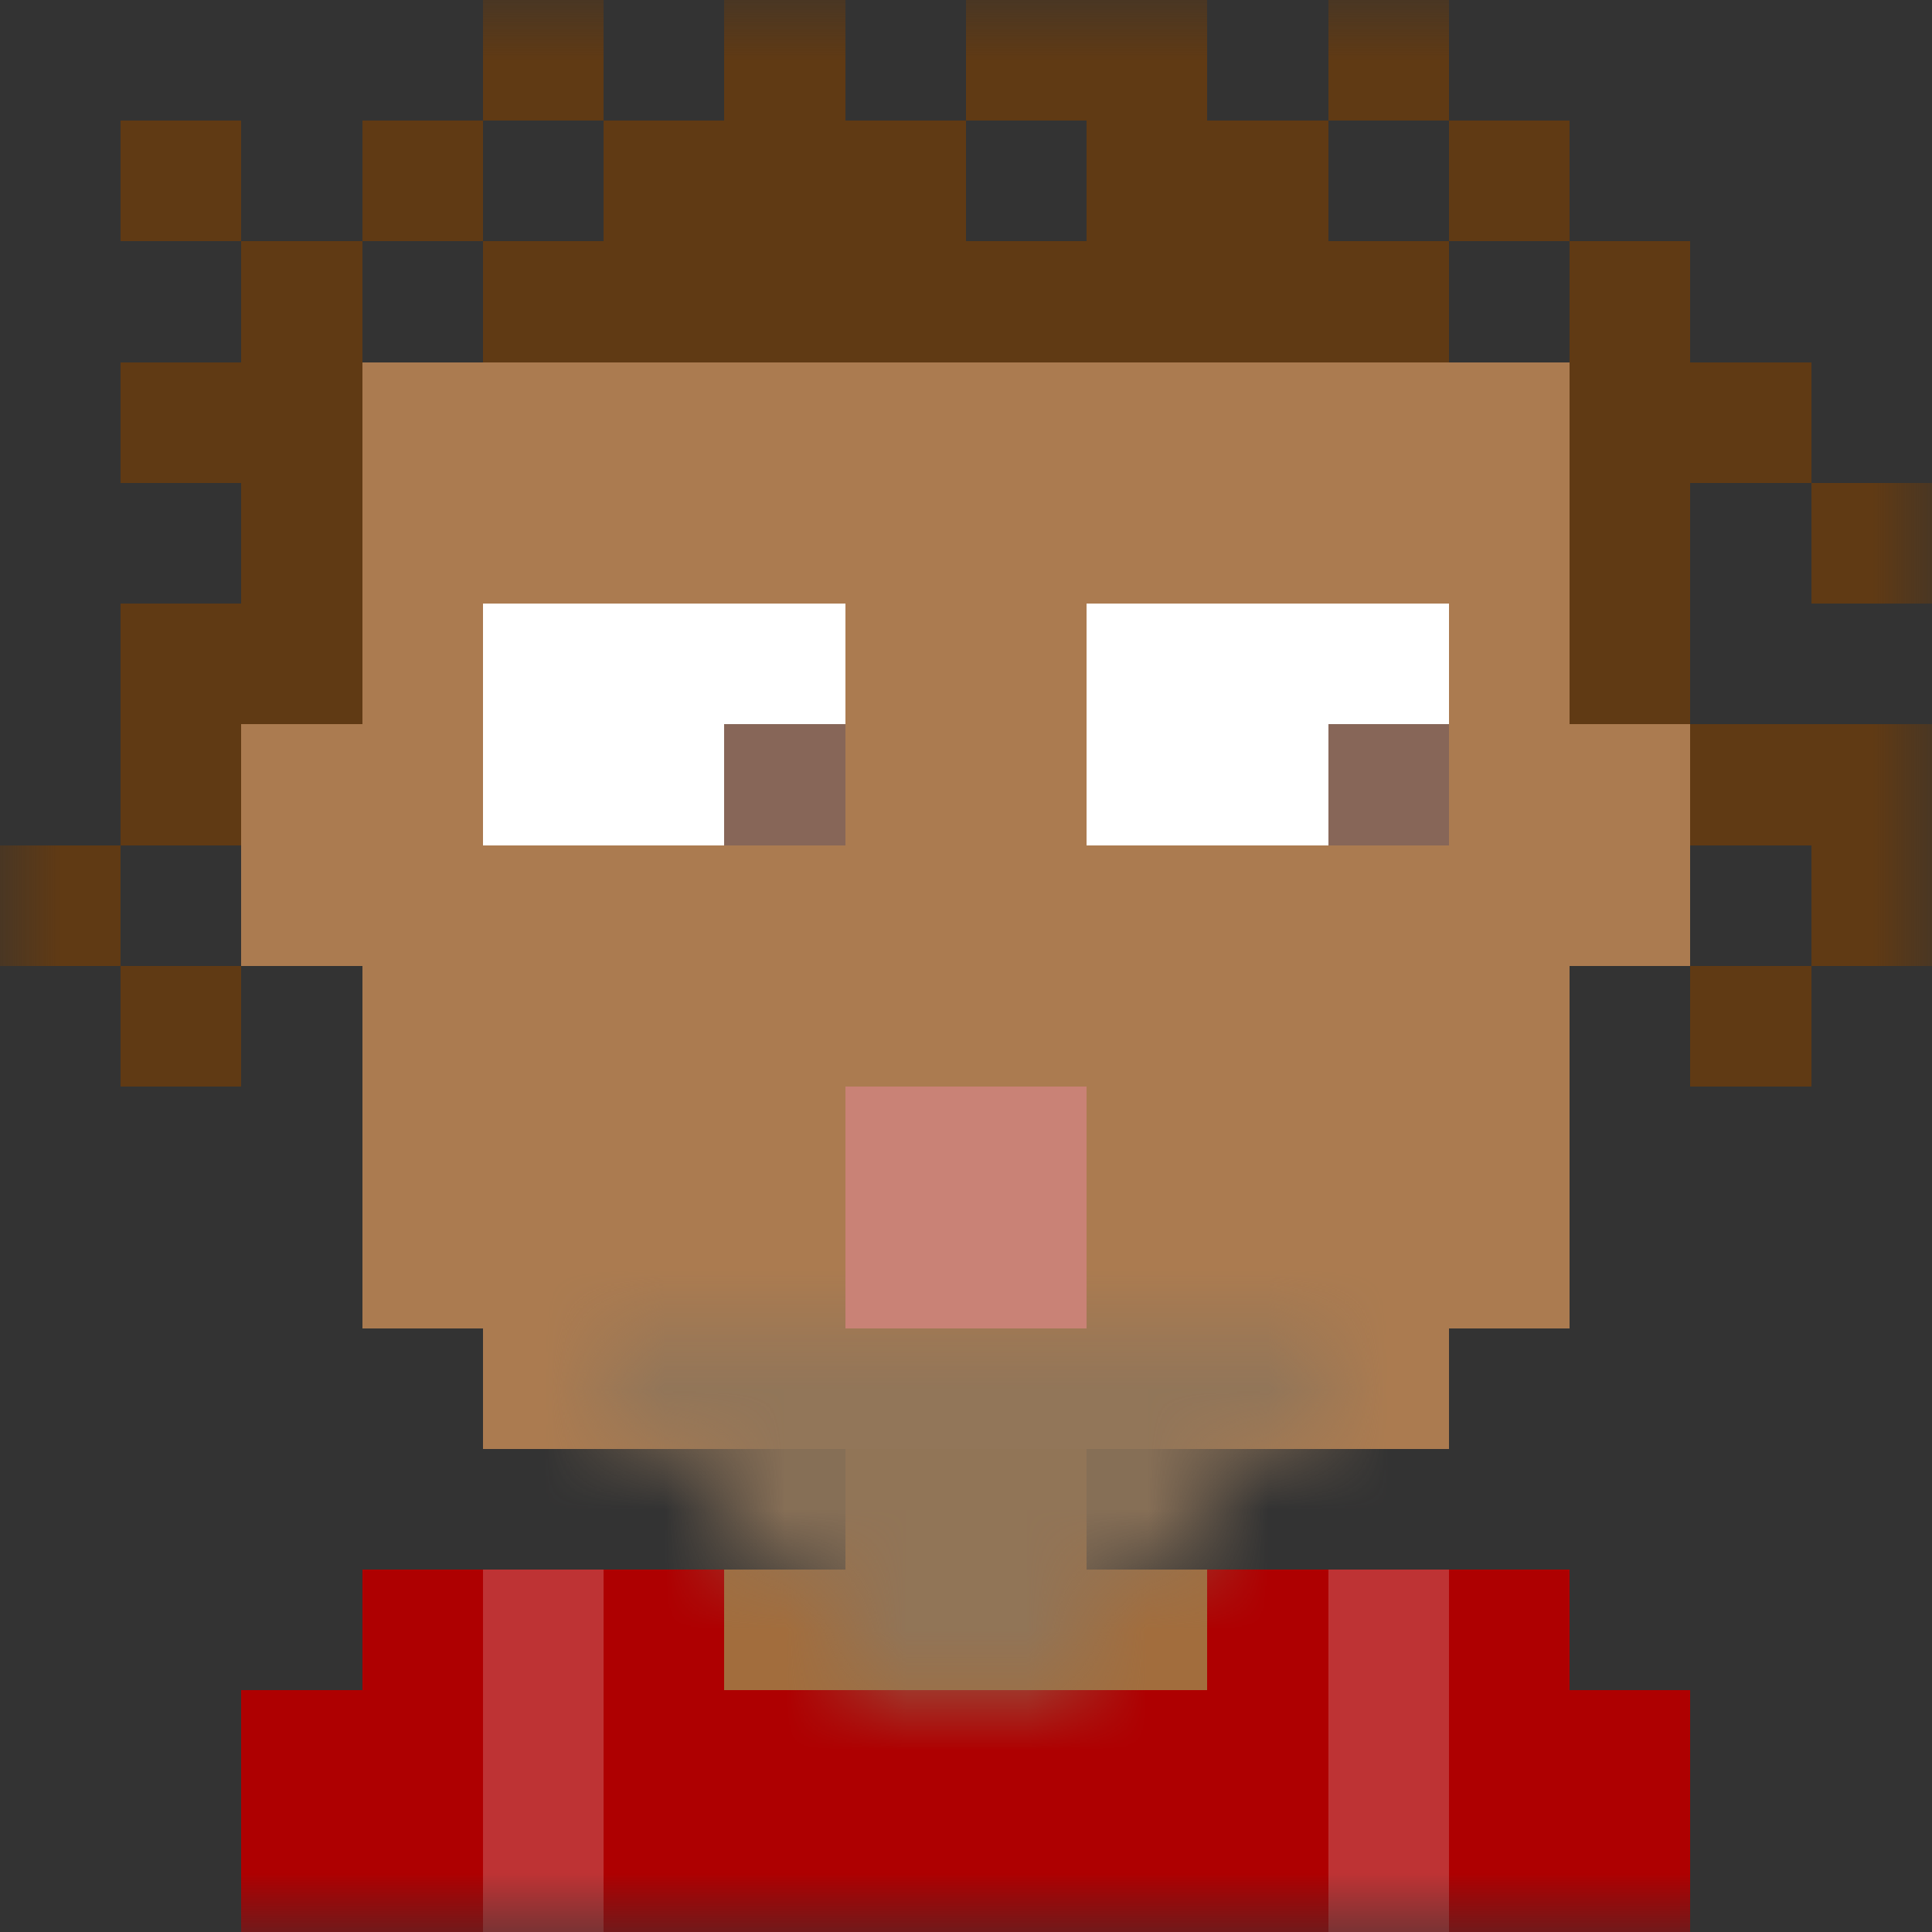
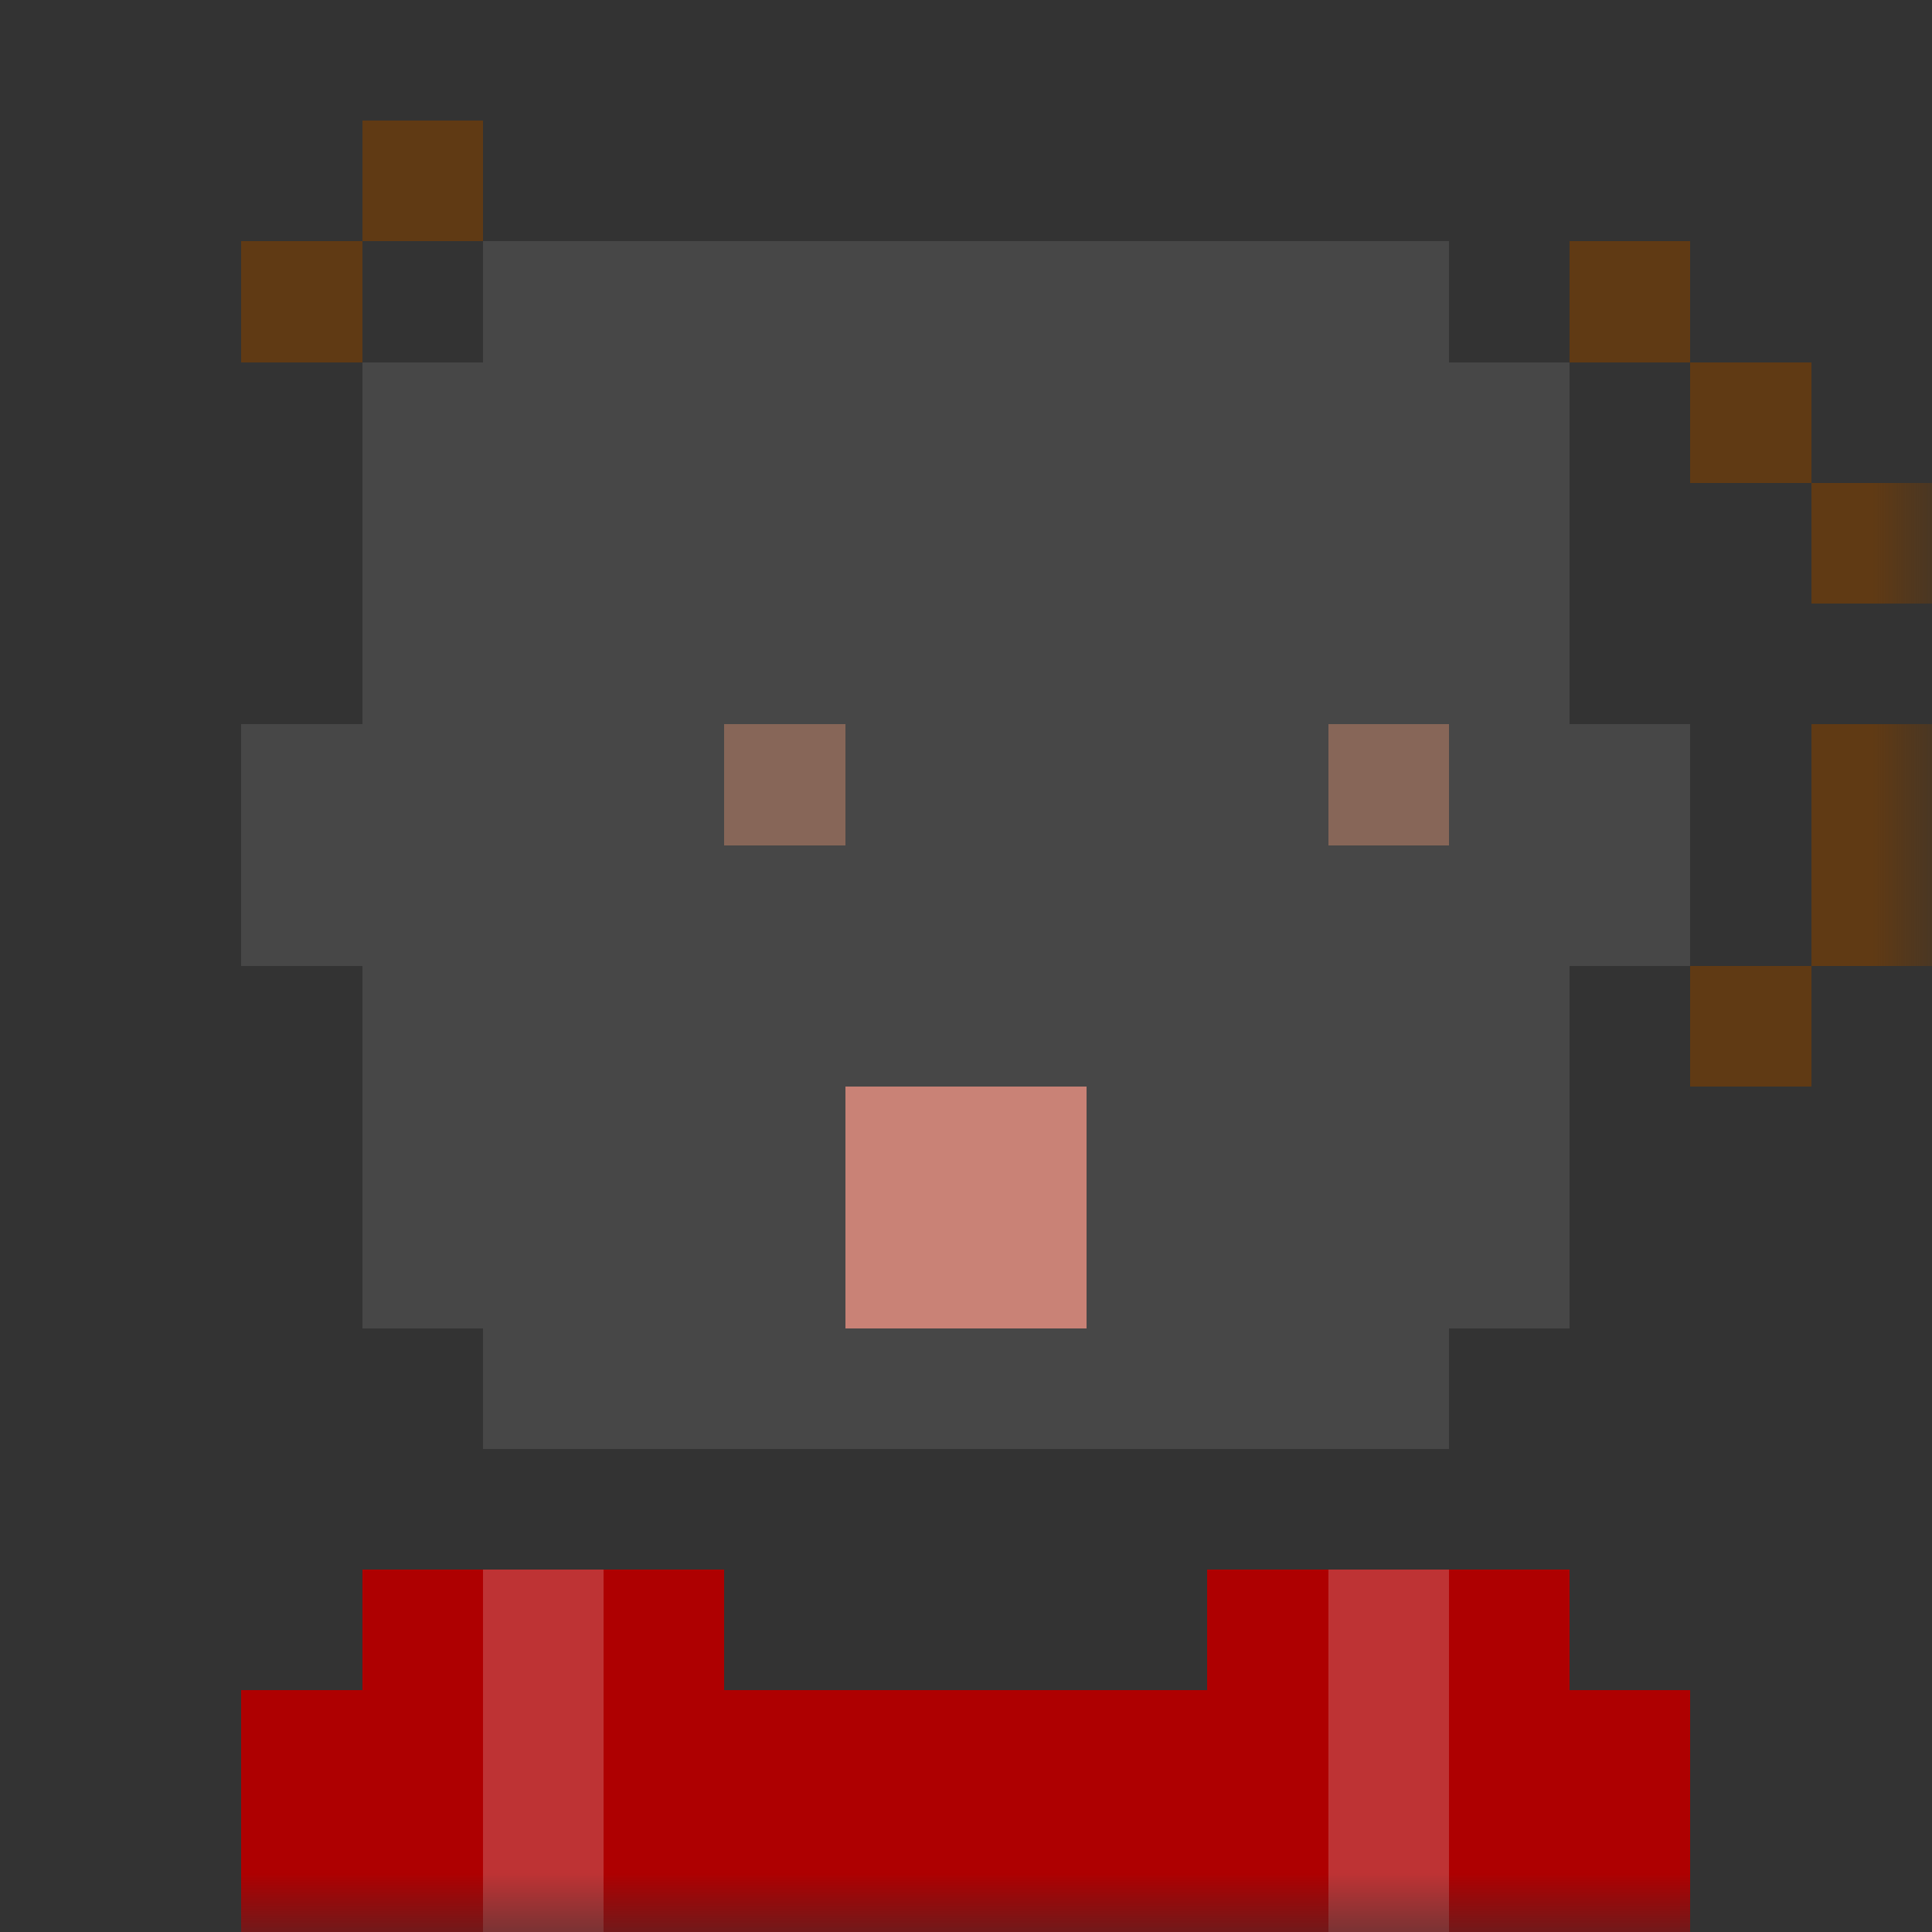
<svg xmlns="http://www.w3.org/2000/svg" viewBox="0 0 16 16" fill="none" shape-rendering="crispEdges">
  <rect x="0" y="0" width="16" height="16" fill="#333333" stroke="none" />
  <mask id="viewboxMask">
    <rect width="16" height="16" rx="0" ry="0" x="0" y="0" fill="#fff" />
  </mask>
  <g mask="url(#viewboxMask)">
-     <path d="M4 2h8v1h1v3h1v2h-1v3h-1v1H9v1h4v1h1v2H2v-2h1v-1h4v-1H4v-1H3V8H2V6h1V3h1V2Z" fill="#a26d3d" />
    <path d="M4 2h8v1h1v3h1v2h-1v3h-1v1H4v-1H3V8H2V6h1V3h1V2Z" fill="#fff" fill-opacity=".1" />
    <path d="M10 13h3v1h1v2H2v-2h1v-1h3v1h4v-1Z" fill="#ae0001" />
    <path fill="#fff" fill-opacity=".2" d="M4 13h1v3H4zM11 13h1v3h-1z" />
-     <path fill="#fff" d="M4 5h3v2H4zM9 5h3v2H9z" />
    <path fill="#876658" d="M11 6h1v1h-1zM6 6h1v1H6z" />
    <mask id="beardVariant02-a" style="mask-type:luminance" maskUnits="userSpaceOnUse" x="5" y="11" width="6" height="3">
      <path opacity=".9" d="M5 11h6v1h-1v1H9v1H7v-1H6v-1H5v-1Z" fill="#603a14" />
    </mask>
    <g mask="url(#beardVariant02-a)">
-       <path fill="#603a14" d="M0 0h16v16H0z" />
-       <path fill="#fff" fill-opacity=".3" d="M0 0h16v16H0z" />
-     </g>
+       </g>
    <path d="M7 9v2h2V9H7Z" fill="#c98276" />
    <g fill="#603a14">
-       <path d="M4 2h8v1H4zM3 1h1v1H3zM2 2h1v1H2zM2 3h1v1H2zM2 4h1v1H2zM2 5h1v1H2zM1 3h1v1H1zM1 1h1v1H1zM1 5h1v1H1zM1 6h1v1H1zM0 7h1v1H0zM1 8h1v1H1zM5 1h1v1H5zM6 0h1v1H6zM4 0h1v1H4zM6 1h1v1H6zM7 1h1v1H7zM8 0h1v1H8zM9 1h1v1H9zM9 0h1v1H9zM11 0h1v1h-1zM10 1h1v1h-1zM12 1h1v1h-1zM13 2h1v1h-1zM13 3h1v1h-1zM13 4h1v1h-1zM13 5h1v1h-1zM14 6h1v1h-1zM15 4h1v1h-1z" />
      <path d="M15 4h1v1h-1zM14 3h1v1h-1zM14 8h1v1h-1zM15 6h1v1h-1zM15 7h1v1h-1zM13 2h1v1h-1zM2 2h1v1H2zM3 1h1v1H3z" />
    </g>
  </g>
</svg>